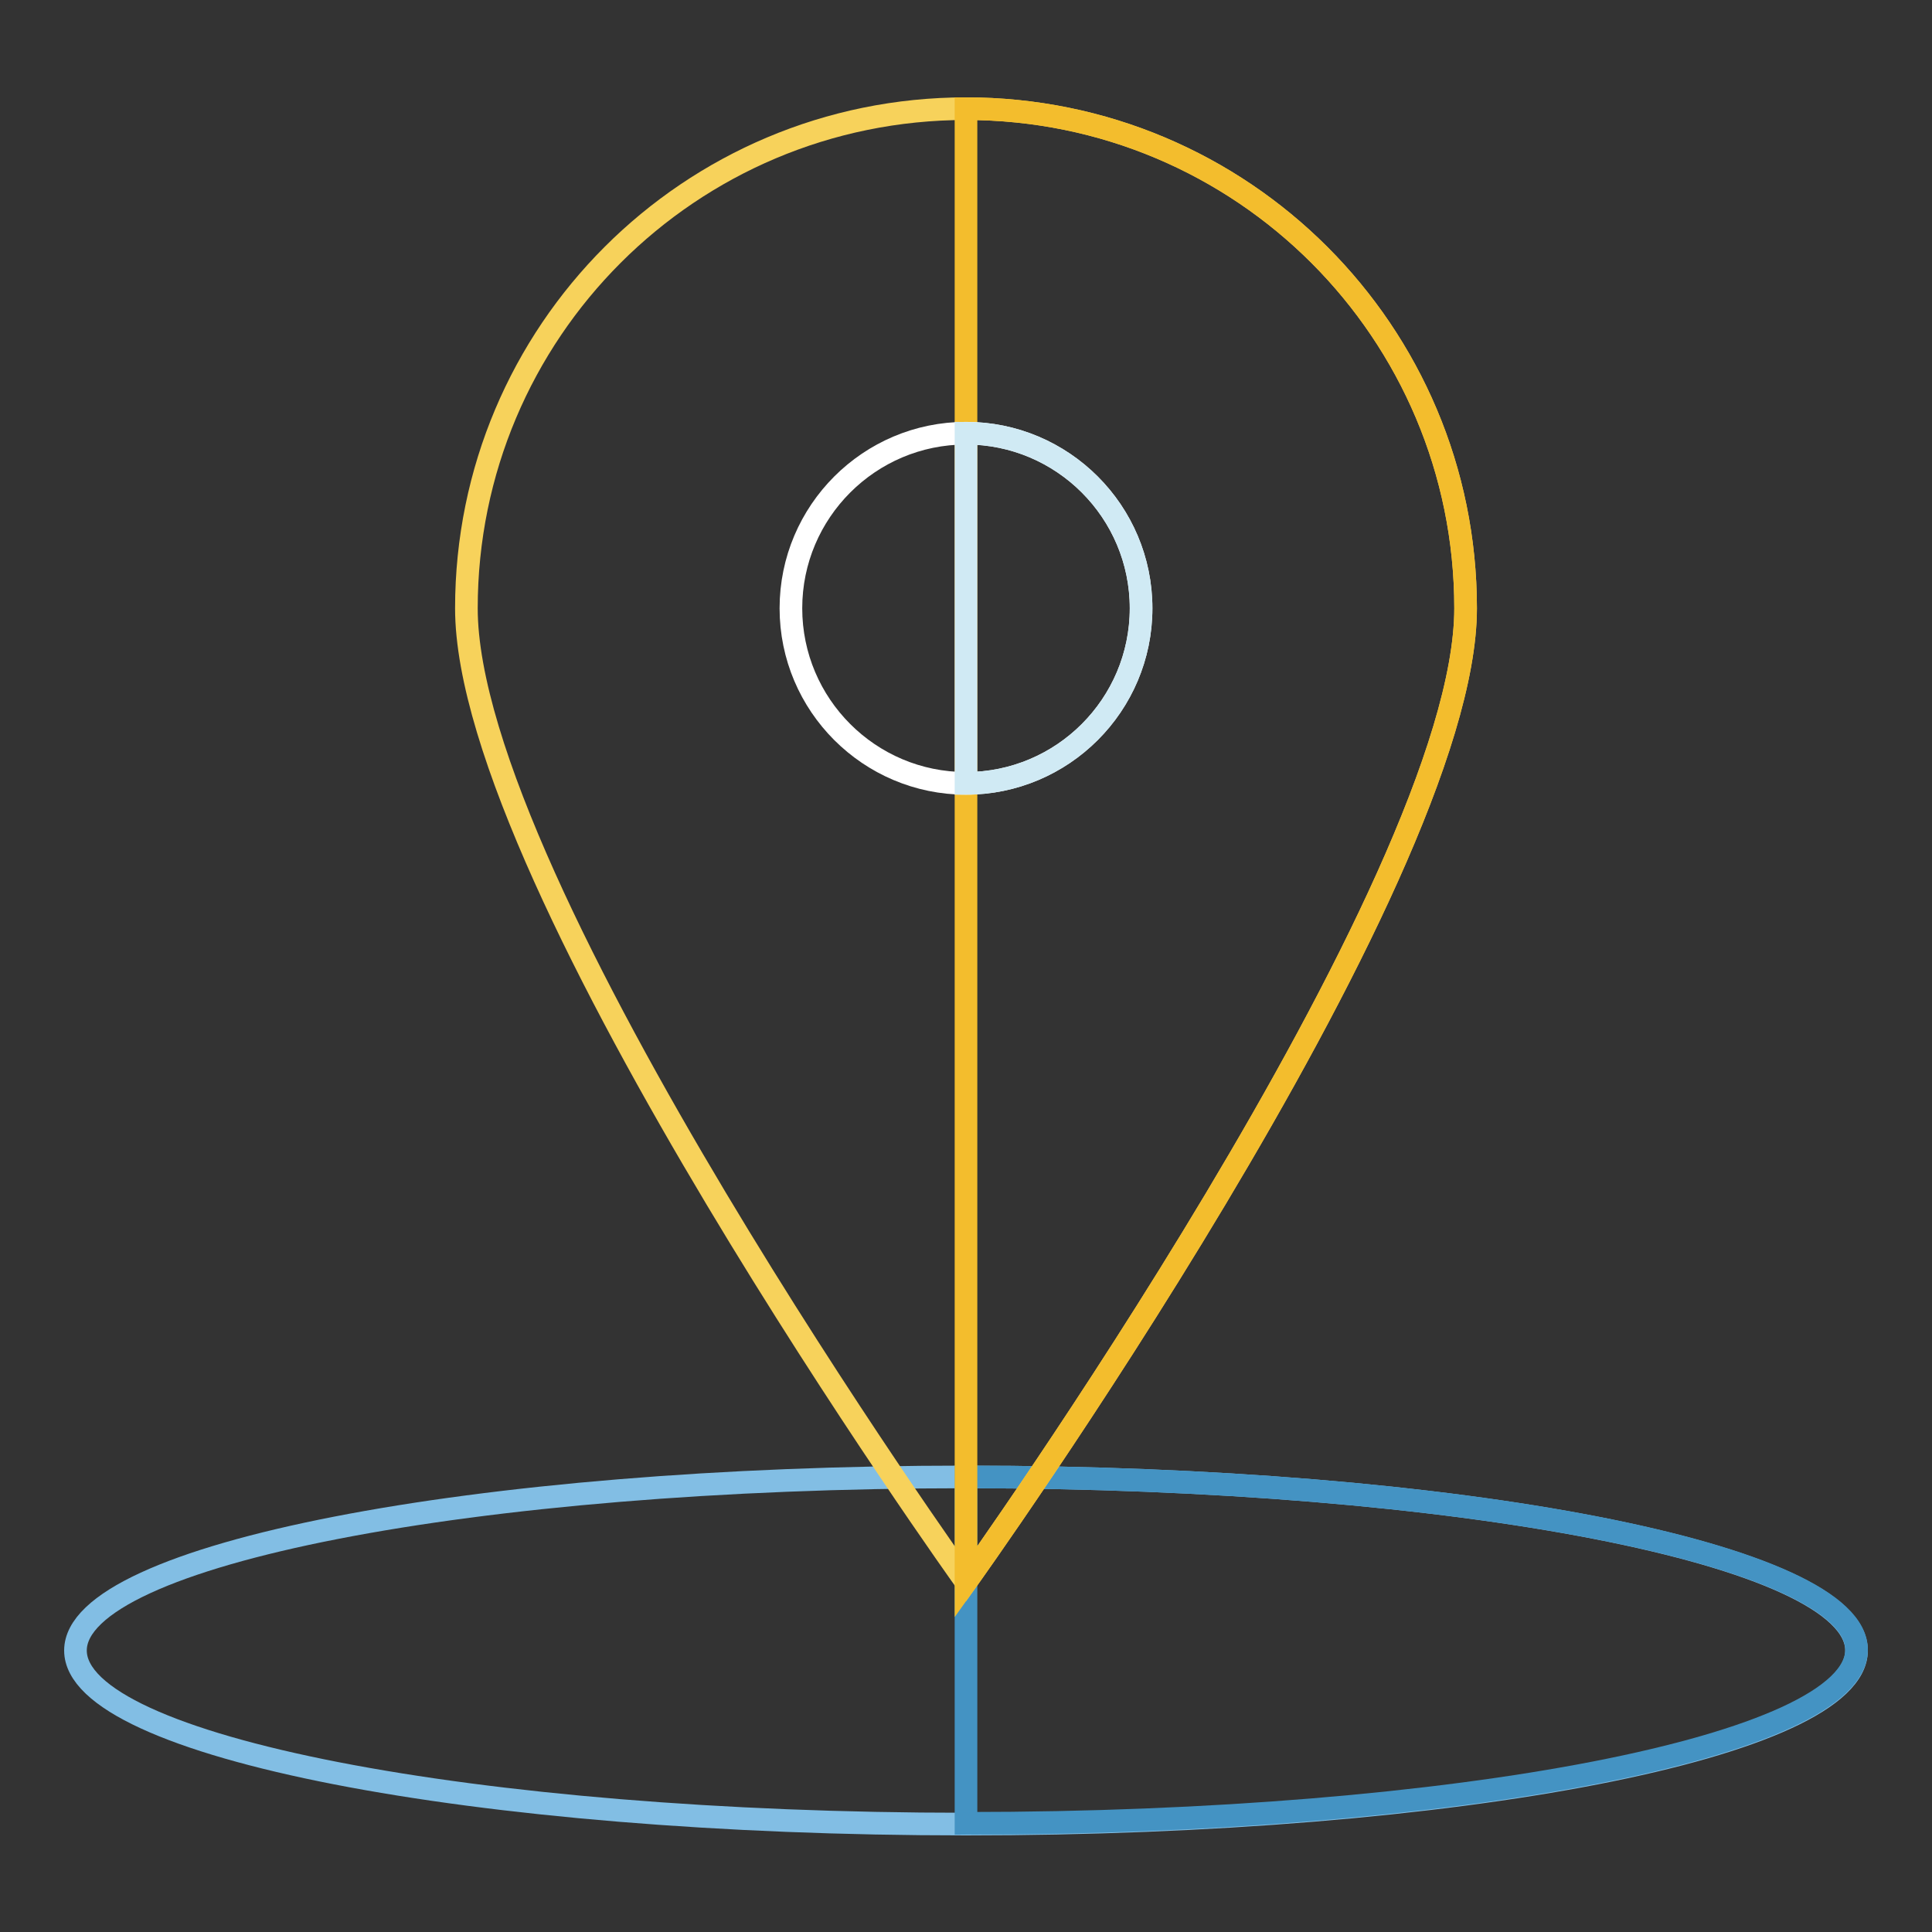
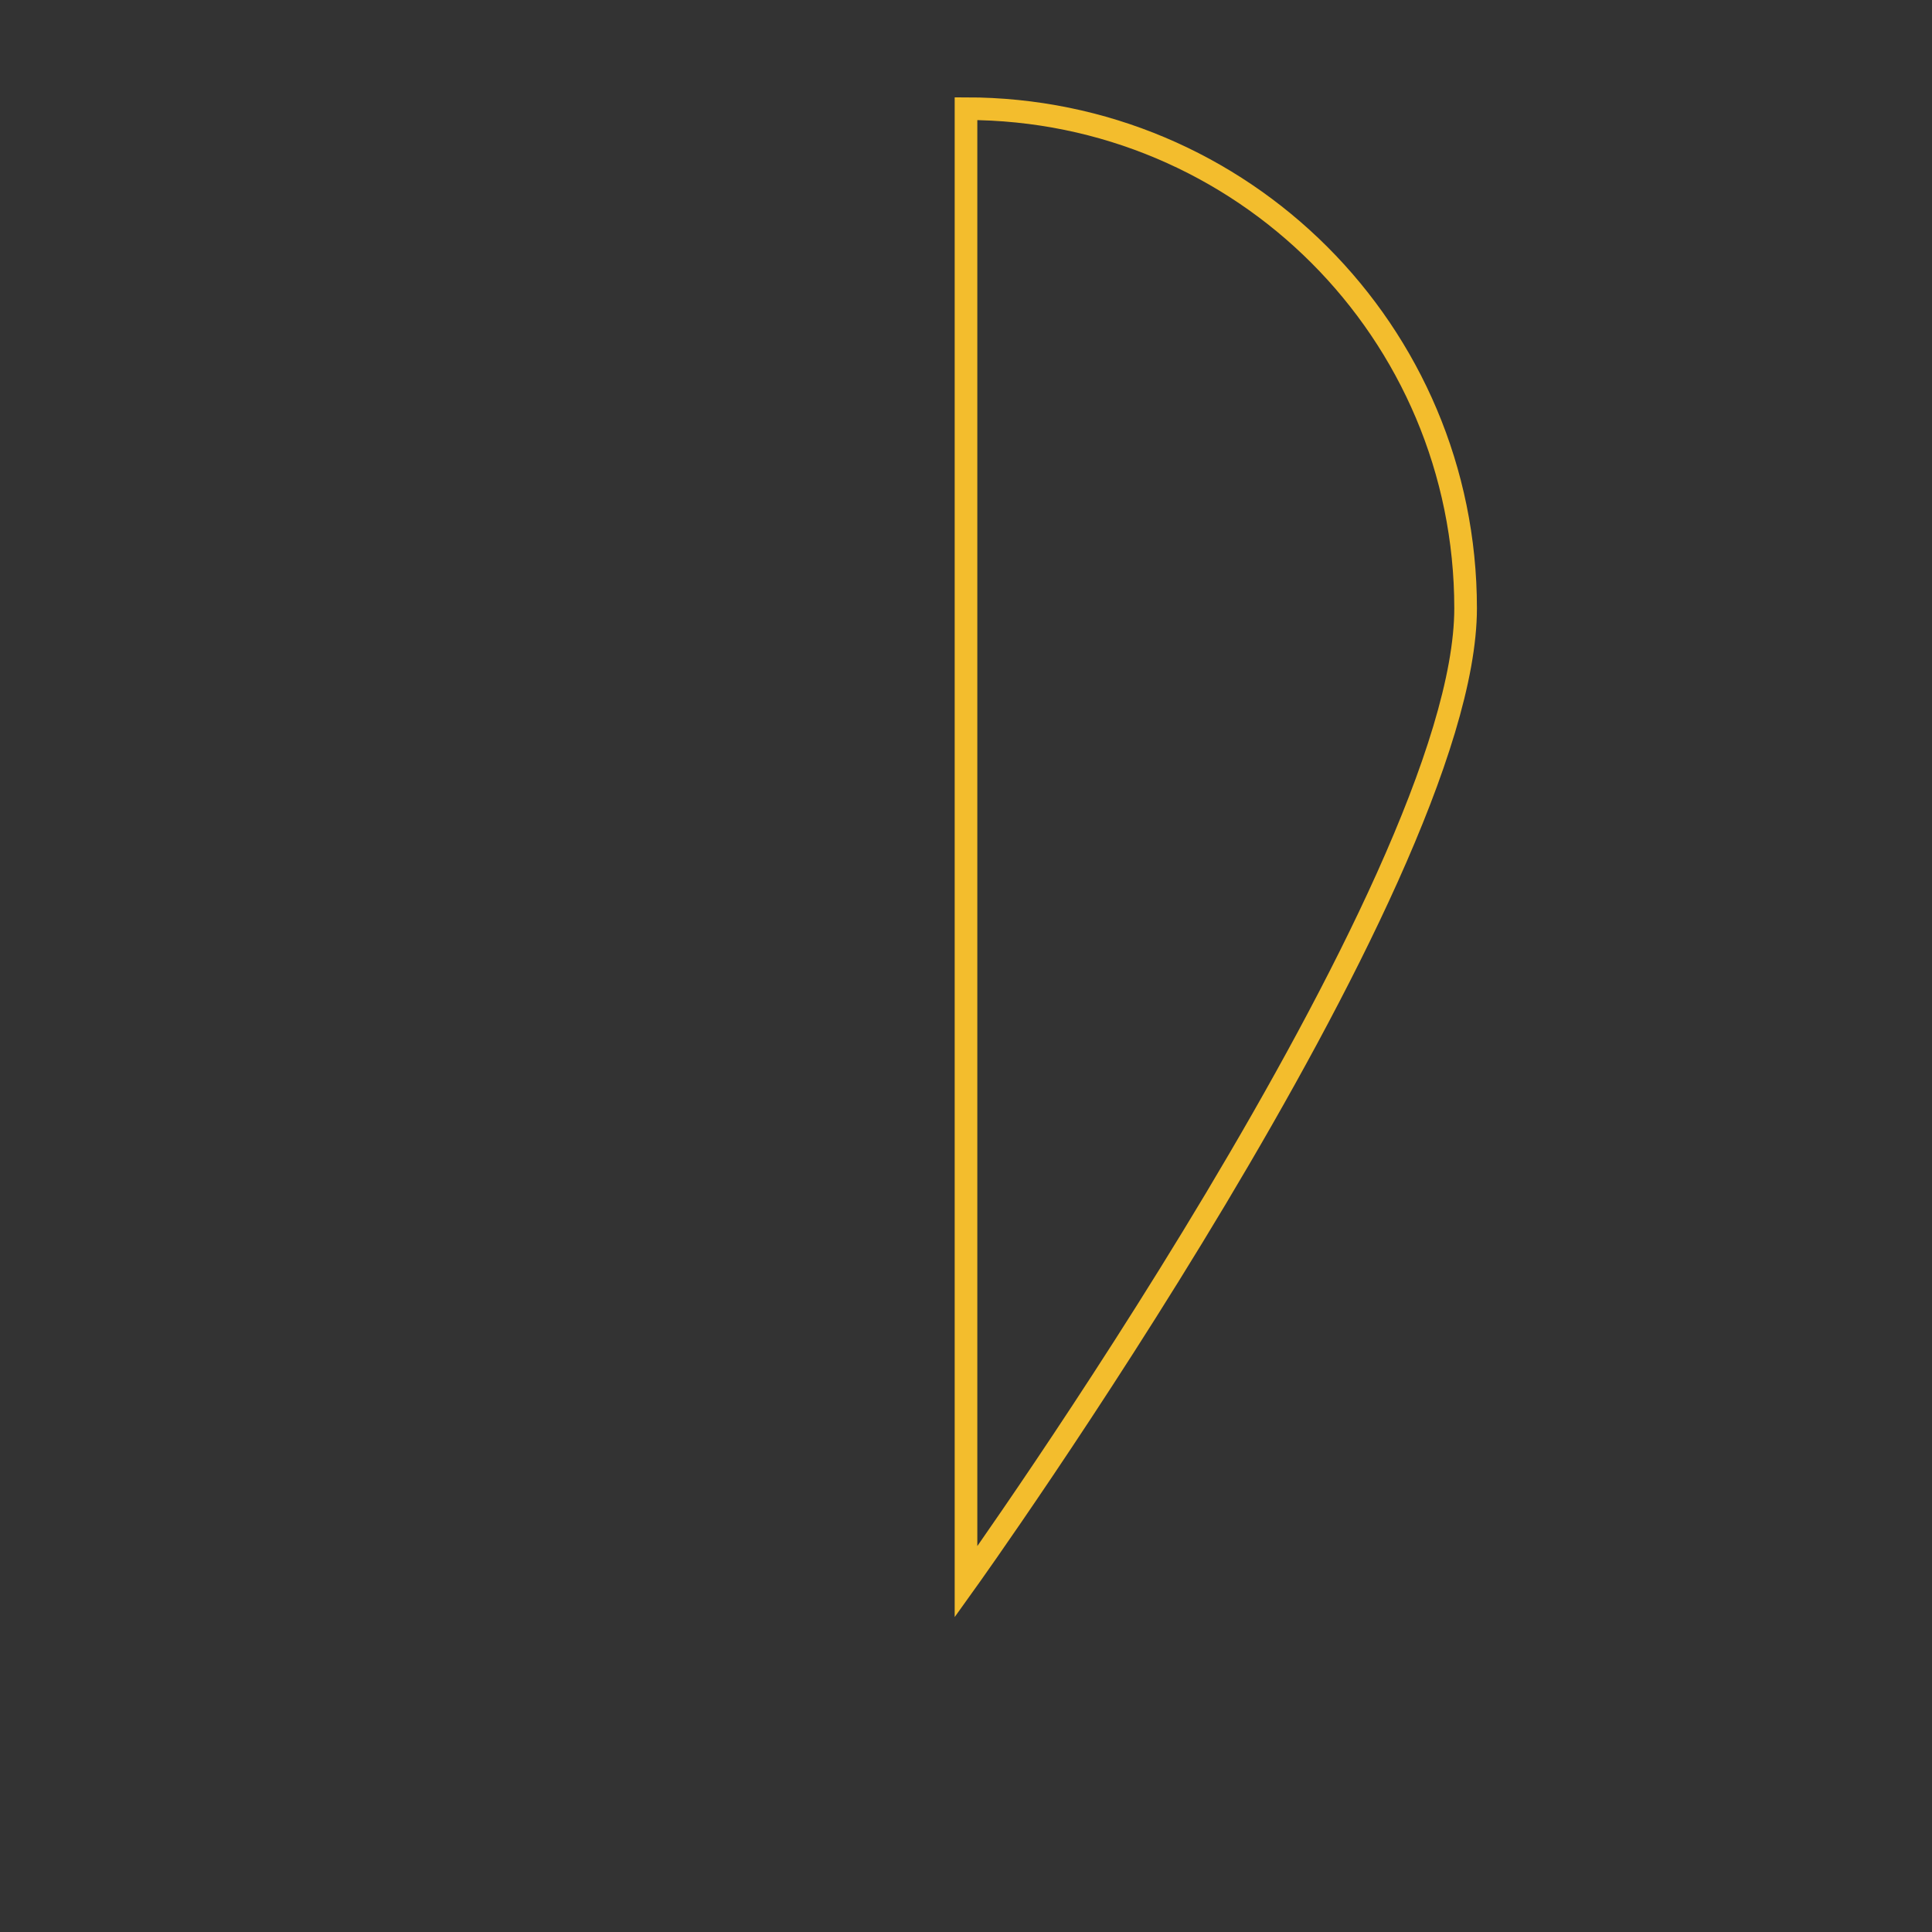
<svg xmlns="http://www.w3.org/2000/svg" version="1.1" x="0px" y="0px" viewBox="0 0 256 256" enable-background="new 0 0 256 256" xml:space="preserve">
  <rect x="0" y="0" width="256" height="256" fill="#333333" stroke="none" />
  <g>
-     <path stroke-width="3" fill-opacity="0" stroke="#82bee4" d="M10,218.7c0,12.7,52.8,23,118,23c65.2,0,118-10.3,118-23c0,0,0,0,0,0c0-12.7-52.8-23-118-23 S10,206,10,218.7L10,218.7z" />
-     <path stroke-width="3" fill-opacity="0" stroke="#4493c3" d="M128,195.7v45.9c65.2,0,118-10.3,118-23C246,206,193.2,195.7,128,195.7z" />
-     <path stroke-width="3" fill-opacity="0" stroke="#f7d25b" d="M194.2,80.6c0,36.6-66.2,129-66.2,129s-66.2-92.4-66.2-129c0-36.6,29.6-66.2,66.2-66.2 C164.6,14.4,194.2,44,194.2,80.6z" />
    <path stroke-width="3" fill-opacity="0" stroke="#f3bd2d" d="M128,14.4v195.2c0,0,66.2-92.4,66.2-129C194.2,44,164.6,14.4,128,14.4z" />
-     <path stroke-width="3" fill-opacity="0" stroke="#ffffff" d="M104.8,80.6c0,12.8,10.4,23.2,23.2,23.2c12.8,0,23.2-10.4,23.2-23.2c0,0,0,0,0,0 c0-12.8-10.4-23.2-23.2-23.2S104.8,67.8,104.8,80.6z" />
-     <path stroke-width="3" fill-opacity="0" stroke="#d0eaf4" d="M128,57.4v46.4c12.8,0,23.2-10.4,23.2-23.2C151.2,67.8,140.8,57.4,128,57.4L128,57.4z" />
  </g>
</svg>